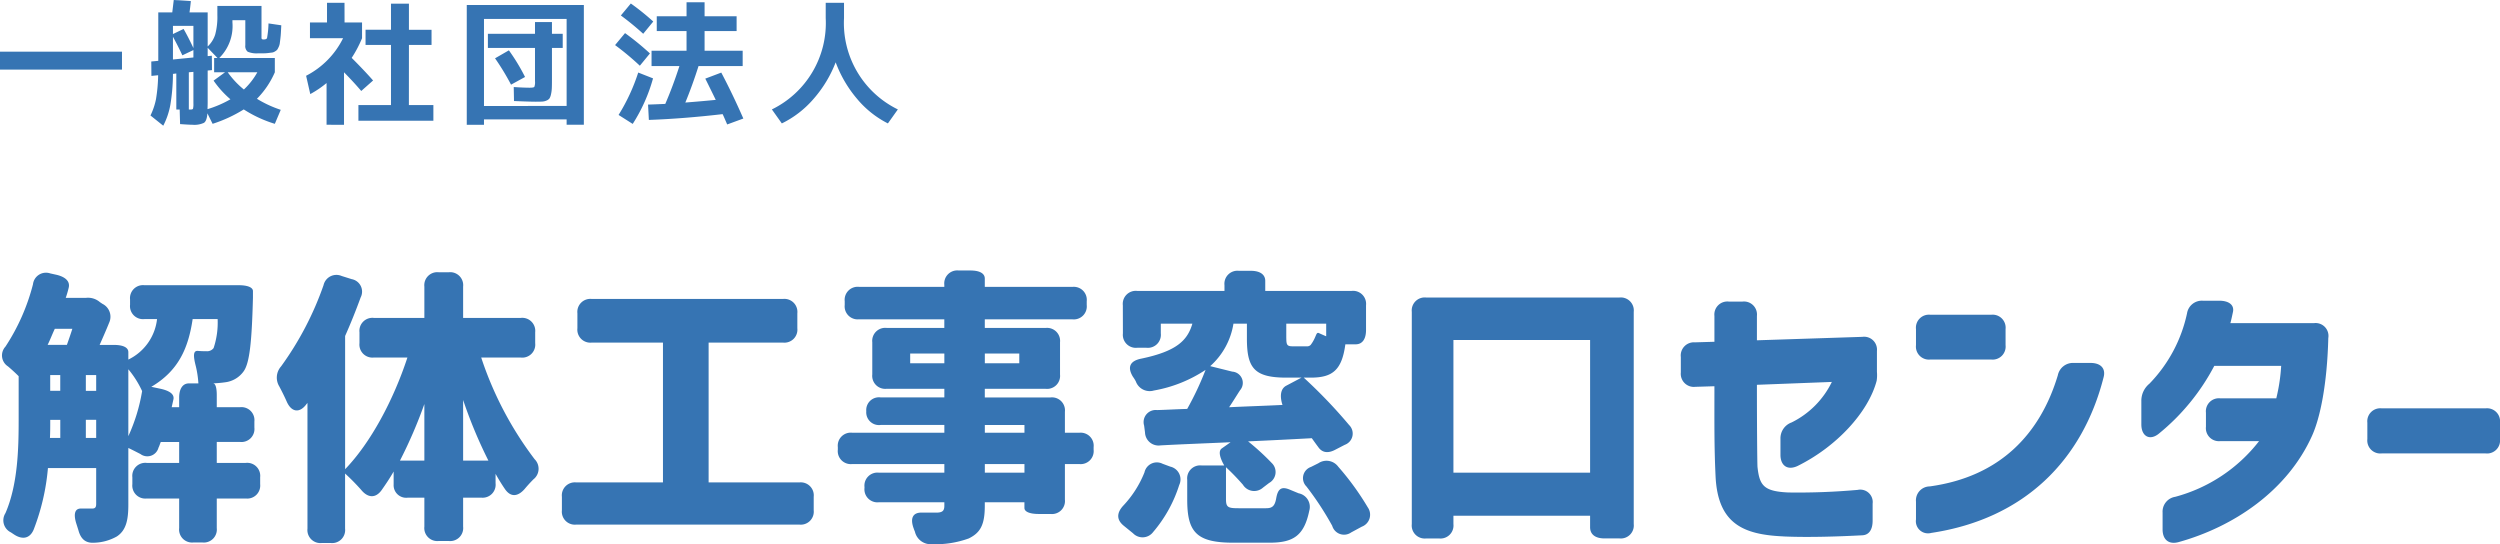
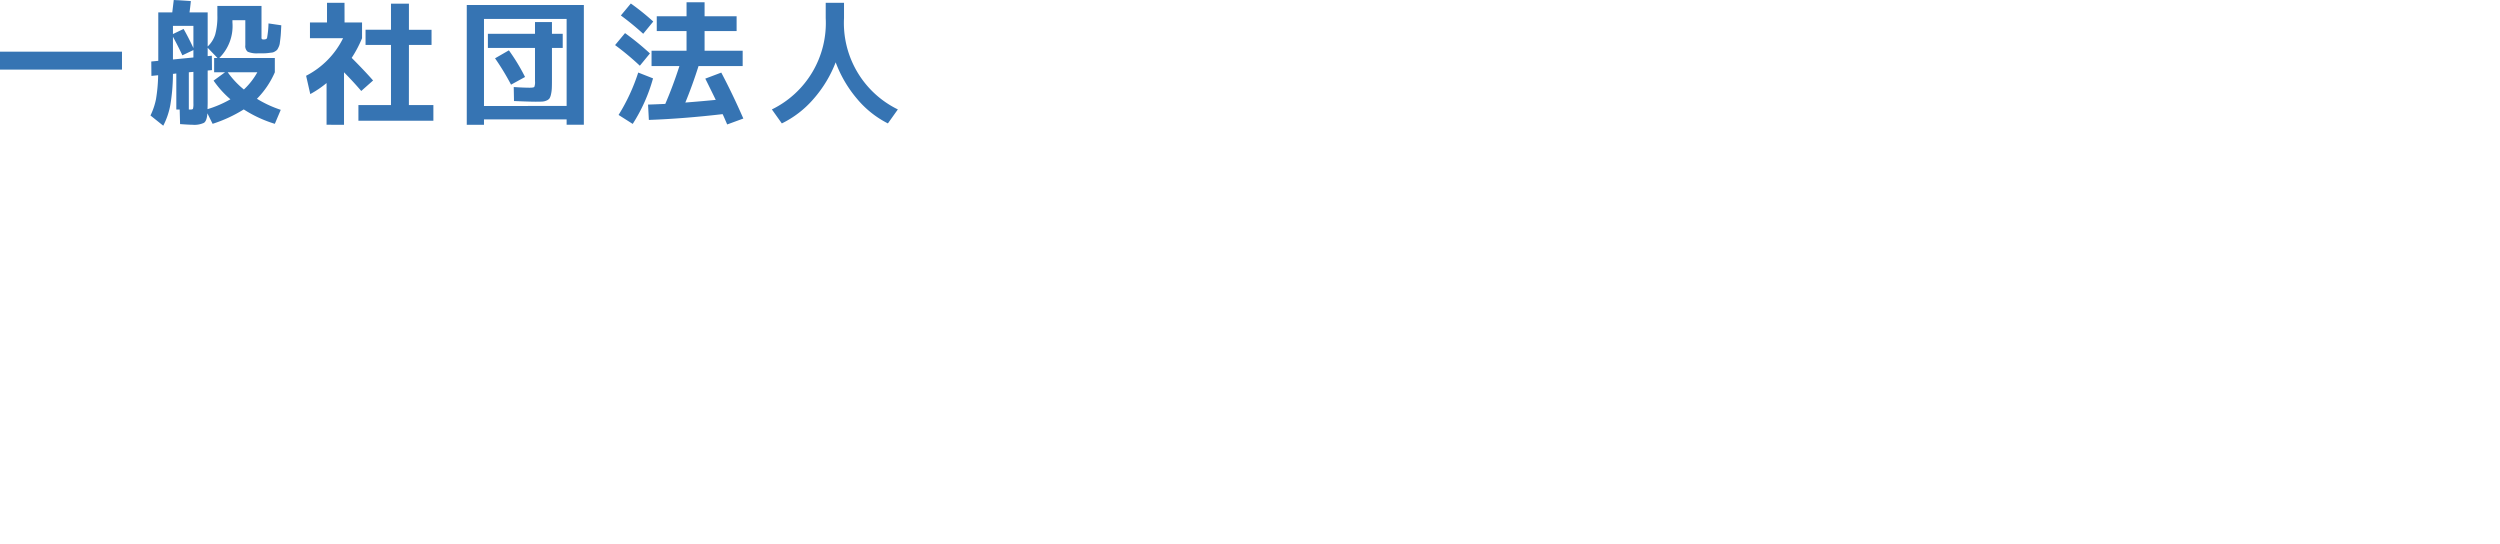
<svg xmlns="http://www.w3.org/2000/svg" width="278.623" height="60.646" viewBox="0 0 278.623 60.646">
  <g id="Group_1328" data-name="Group 1328" transform="translate(-56.705 -45.49)">
-     <path id="txt" d="M20.672-13.184v1.056H19.84l.192-.864c.128-.576-.416-.96-1.408-1.184L17.568-14.4c3.04-1.792,4.128-4.32,4.608-7.552H24.96a8.959,8.959,0,0,1-.448,3.232.9.9,0,0,1-.8.352c-.224,0-.544,0-.928-.032-.576-.064-.544.576-.256,1.7a11.184,11.184,0,0,1,.288,1.92H21.76C21.088-14.784,20.672-14.208,20.672-13.184ZM1.312-.32A1.489,1.489,0,0,0,1.92,1.824l.288.192c.928.64,1.792.544,2.24-.48a24.866,24.866,0,0,0,1.6-6.88h5.376v4c0,.384-.128.512-.448.512H9.76c-.736-.032-.9.64-.512,1.792l.192.608c.256.96.768,1.472,1.76,1.408a5.462,5.462,0,0,0,2.528-.7c1.024-.672,1.28-1.824,1.28-3.52V-7.584c.416.192.9.448,1.344.672a1.286,1.286,0,0,0,2.016-.7c.1-.192.16-.416.256-.64h2.048V-5.92H17.056a1.45,1.45,0,0,0-1.6,1.6v.768a1.45,1.45,0,0,0,1.6,1.6h3.616v3.3a1.45,1.45,0,0,0,1.6,1.6h.992a1.45,1.45,0,0,0,1.6-1.6v-3.3H28.1a1.45,1.45,0,0,0,1.6-1.6V-4.32a1.45,1.45,0,0,0-1.6-1.6H24.864V-8.256h2.592a1.45,1.45,0,0,0,1.6-1.6v-.672a1.45,1.45,0,0,0-1.6-1.6H24.864v-1.344c0-.864-.16-1.312-.416-1.312a13.4,13.4,0,0,0,1.408-.128A2.959,2.959,0,0,0,27.84-16.1c.672-.9.928-3.2,1.056-8.224v-.7c.032-.448-.576-.7-1.6-.7H16.8a1.45,1.45,0,0,0-1.6,1.6v.576a1.45,1.45,0,0,0,1.6,1.6h1.408a5.717,5.717,0,0,1-3.2,4.512v-.832c0-.512-.576-.8-1.6-.8h-1.6c.352-.8.736-1.664,1.056-2.464a1.6,1.6,0,0,0-.736-2.112l-.288-.192a2.027,2.027,0,0,0-1.536-.48H8.032a10.8,10.8,0,0,0,.32-1.088c.192-.7-.288-1.216-1.312-1.472L6.3-27.04a1.46,1.46,0,0,0-1.92,1.216A22.98,22.98,0,0,1,1.312-18.88,1.45,1.45,0,0,0,1.6-16.672c.416.352.832.736,1.184,1.088v4.96C2.784-7.488,2.688-3.488,1.312-.32Zm4.7-18.752c.288-.576.512-1.184.8-1.792H8.768c-.192.608-.416,1.248-.608,1.792ZM6.272-8.7c.032-.64.032-1.28.032-1.888v-.128h1.12V-8.7ZM6.3-13.952v-1.76h1.12v1.76ZM10.272-8.7V-10.72h1.152V-8.7Zm0-5.248v-1.76h1.152v1.76ZM15.008-8.9v-7.456a10.9,10.9,0,0,1,1.536,2.432A19.637,19.637,0,0,1,15.008-8.9Zm40.128,2.72H52.32v-6.752A52.161,52.161,0,0,0,55.136-6.176Zm-23.3-8.256c.288.544.576,1.12.832,1.7.512,1.152,1.408,1.312,2.176.288.032-.064.1-.1.128-.16V1.408a1.45,1.45,0,0,0,1.6,1.6h.992a1.45,1.45,0,0,0,1.6-1.6V-4.736A24.46,24.46,0,0,1,40.96-2.912c.736.9,1.6.96,2.272.032.448-.64.928-1.344,1.344-2.08v1.44a1.4,1.4,0,0,0,1.6,1.472H48V1.184a1.45,1.45,0,0,0,1.6,1.6h1.12a1.45,1.45,0,0,0,1.6-1.6V-2.048h2.016a1.45,1.45,0,0,0,1.6-1.6V-4.7c.32.576.672,1.152,1.024,1.664.64.96,1.44.9,2.208.032.32-.384.64-.736.992-1.088a1.5,1.5,0,0,0,.128-2.24,38.827,38.827,0,0,1-5.952-11.328h4.416a1.45,1.45,0,0,0,1.6-1.6V-20.48a1.45,1.45,0,0,0-1.6-1.6H52.32v-3.488a1.45,1.45,0,0,0-1.6-1.6H49.6a1.45,1.45,0,0,0-1.6,1.6v3.488H42.368a1.45,1.45,0,0,0-1.6,1.6v1.216a1.45,1.45,0,0,0,1.6,1.6h3.744c-1.568,4.768-4.1,9.5-6.944,12.448V-20.064c.64-1.44,1.216-2.88,1.728-4.288A1.414,1.414,0,0,0,39.9-26.4l-1.12-.352a1.469,1.469,0,0,0-2.016,1.024,35.047,35.047,0,0,1-4.736,9.056A1.877,1.877,0,0,0,31.84-14.432ZM45.28-6.176A51.874,51.874,0,0,0,48-12.48v6.3ZM89.792-3.744H79.68V-19.328h8.288a1.45,1.45,0,0,0,1.6-1.6v-1.664a1.45,1.45,0,0,0-1.6-1.6H66.656a1.45,1.45,0,0,0-1.6,1.6v1.664a1.45,1.45,0,0,0,1.6,1.6h7.936V-3.744H64.928a1.45,1.45,0,0,0-1.6,1.6v1.5a1.45,1.45,0,0,0,1.6,1.6H89.792a1.45,1.45,0,0,0,1.6-1.6v-1.5A1.45,1.45,0,0,0,89.792-3.744ZM114.88-5.792v.96h-4.416v-.96Zm-20.8-1.6a1.45,1.45,0,0,0,1.6,1.6h10.272v.96h-7.3a1.45,1.45,0,0,0-1.6,1.6v.1a1.45,1.45,0,0,0,1.6,1.6h7.3v.384c0,.544-.192.736-.768.768h-1.728c-1.056-.032-1.344.672-.9,1.824.032.128.1.224.128.352a1.8,1.8,0,0,0,1.856,1.344,10.932,10.932,0,0,0,4.128-.64c1.312-.64,1.792-1.536,1.792-3.648v-.384h4.416V-.9c0,.416.576.672,1.6.672h1.312a1.45,1.45,0,0,0,1.6-1.6V-5.792h1.6a1.45,1.45,0,0,0,1.6-1.6V-7.68a1.45,1.45,0,0,0-1.6-1.6h-1.6v-2.336a1.45,1.45,0,0,0-1.6-1.6h-7.328v-.96h6.784a1.45,1.45,0,0,0,1.6-1.6V-19.36a1.45,1.45,0,0,0-1.6-1.6h-6.784v-.96h9.76a1.45,1.45,0,0,0,1.6-1.6v-.416a1.45,1.45,0,0,0-1.6-1.6h-9.76v-.928c0-.576-.576-.9-1.6-.9h-1.312a1.45,1.45,0,0,0-1.6,1.6v.224h-9.5a1.45,1.45,0,0,0-1.6,1.6v.416a1.45,1.45,0,0,0,1.6,1.6h9.5v.96H99.52a1.45,1.45,0,0,0-1.6,1.6v3.584a1.45,1.45,0,0,0,1.6,1.6h6.432v.96h-7.1a1.418,1.418,0,0,0-1.6,1.536,1.418,1.418,0,0,0,1.6,1.536h7.1v.864H95.68a1.45,1.45,0,0,0-1.6,1.6Zm8.064-9.632v-1.088h3.808v1.088Zm8.32,7.744v-.864h4.416v.864Zm0-7.744v-1.088h3.84v1.088ZM125.952,1.088l1.024.832a1.475,1.475,0,0,0,2.24-.128,15.066,15.066,0,0,0,2.912-5.248,1.456,1.456,0,0,0-.992-2.048l-.864-.32a1.411,1.411,0,0,0-2.016.96,11.7,11.7,0,0,1-2.368,3.712C125.152-.352,125.12.416,125.952,1.088Zm-.1-21.44a1.45,1.45,0,0,0,1.6,1.6h1.024a1.45,1.45,0,0,0,1.6-1.6V-21.44h3.52c-.544,1.856-1.728,3.072-5.7,3.9-1.28.256-1.568.96-.928,2.016a4.482,4.482,0,0,1,.32.512,1.643,1.643,0,0,0,2.016,1.024,15.11,15.11,0,0,0,5.76-2.3,33.326,33.326,0,0,1-2.048,4.352c-1.184.032-2.3.1-3.36.128a1.347,1.347,0,0,0-1.44,1.728l.1.768a1.51,1.51,0,0,0,1.728,1.44c2.336-.128,4.992-.224,7.808-.352l-.992.7c-.608.448.288,1.888.288,1.888h-2.528a1.45,1.45,0,0,0-1.6,1.6v2.208c0,3.584.992,4.8,5.12,4.8h4.064c2.624,0,3.84-.768,4.416-3.552a1.54,1.54,0,0,0-1.184-1.952l-.928-.384c-.96-.416-1.376-.16-1.568.928-.16.928-.48,1.12-1.152,1.12h-3.04c-1.184,0-1.408-.1-1.408-1.024V-5.44a26.722,26.722,0,0,1,1.888,1.952,1.47,1.47,0,0,0,2.24.32l.672-.512a1.393,1.393,0,0,0,.288-2.24,26.837,26.837,0,0,0-2.624-2.4c2.3-.1,4.736-.224,7.1-.352.256.352.48.672.7.96.448.672,1.12.768,1.984.288l.992-.512a1.332,1.332,0,0,0,.48-2.208,56.132,56.132,0,0,0-5.056-5.28h.8c2.432,0,3.456-.864,3.84-3.712h1.152c.736,0,1.152-.576,1.152-1.6v-2.752a1.45,1.45,0,0,0-1.6-1.6h-9.632v-1.12c0-.7-.576-1.12-1.6-1.12h-1.344a1.45,1.45,0,0,0-1.6,1.6v.64h-9.728a1.45,1.45,0,0,0-1.6,1.6Zm9.728,3.648a8.013,8.013,0,0,0,2.592-4.736h1.5v1.664c0,3.264.8,4.352,4.384,4.352h1.7l-1.7.9c-1.024.544-.416,2.144-.416,2.144-2.016.1-4,.16-5.952.256.416-.608.8-1.248,1.216-1.888a1.256,1.256,0,0,0-.864-2.08Zm8.48-3.1V-21.44h4.448v1.408c-.256-.1-.512-.224-.736-.32-.448-.256-.288.352-.992,1.28a.557.557,0,0,1-.448.16h-1.5C144.192-18.912,144.064-19.008,144.064-19.808Zm2.272,16.544a33.542,33.542,0,0,1,2.848,4.352,1.373,1.373,0,0,0,2.112.736l1.184-.64a1.422,1.422,0,0,0,.672-2.144,30.2,30.2,0,0,0-3.3-4.544,1.621,1.621,0,0,0-2.208-.384l-.832.416A1.317,1.317,0,0,0,146.336-3.264ZM177.92-4.832H162.688V-19.616H177.92ZM158.048.9a1.45,1.45,0,0,0,1.6,1.6h1.44a1.45,1.45,0,0,0,1.6-1.6V-.032H177.92v1.28c0,.8.576,1.248,1.6,1.248h1.664a1.45,1.45,0,0,0,1.6-1.6V-22.752a1.45,1.45,0,0,0-1.6-1.6H159.648a1.45,1.45,0,0,0-1.6,1.6Zm41.44,1.376c2.784.128,6.368,0,8.768-.128.736-.032,1.152-.608,1.152-1.632V-1.376a1.387,1.387,0,0,0-1.664-1.536A75.1,75.1,0,0,1,200-2.624c-2.72-.128-3.2-.768-3.424-2.848-.032-.608-.064-4.736-.064-9.152l8.352-.32a9.8,9.8,0,0,1-4.48,4.512,1.879,1.879,0,0,0-1.248,1.824v1.792c0,1.184.768,1.76,1.888,1.248,4.352-2.144,7.9-5.984,8.832-9.5a4.1,4.1,0,0,0,.032-.992V-18.4a1.437,1.437,0,0,0-1.632-1.568l-11.744.384V-22.3a1.45,1.45,0,0,0-1.6-1.6h-1.536a1.45,1.45,0,0,0-1.6,1.6v2.88l-2.176.064a1.465,1.465,0,0,0-1.568,1.632V-16a1.459,1.459,0,0,0,1.632,1.6l2.112-.064c0,3.936-.032,6.688.128,10.048C192.16.9,195.04,2.08,199.488,2.272ZM215.84-17.44h6.784a1.45,1.45,0,0,0,1.6-1.6v-1.792a1.45,1.45,0,0,0-1.6-1.6H215.84a1.45,1.45,0,0,0-1.6,1.6v1.792A1.45,1.45,0,0,0,215.84-17.44ZM214.24.384a1.354,1.354,0,0,0,1.7,1.5c10.432-1.568,16.864-8.16,19.2-17.312.288-1.024-.32-1.632-1.44-1.632H231.84a1.722,1.722,0,0,0-1.792,1.376c-1.952,6.5-6.4,11.3-14.272,12.384a1.554,1.554,0,0,0-1.536,1.7Zm29.248,2.528c6.144-1.7,12.16-5.728,14.912-11.9.9-2.016,1.664-5.728,1.792-10.848a1.434,1.434,0,0,0-1.568-1.664H249.28c.1-.352.192-.8.288-1.248.16-.768-.448-1.248-1.536-1.248h-1.824a1.672,1.672,0,0,0-1.76,1.408,16.053,16.053,0,0,1-4.192,7.84,2.456,2.456,0,0,0-.9,1.952v2.592c0,1.312.928,1.856,1.952,1.024a24.247,24.247,0,0,0,6.176-7.552h7.456a20.164,20.164,0,0,1-.544,3.616h-6.24a1.45,1.45,0,0,0-1.6,1.6v1.568a1.45,1.45,0,0,0,1.6,1.6h4.32a17.567,17.567,0,0,1-9.344,6.208,1.672,1.672,0,0,0-1.408,1.76V1.5C241.728,2.624,242.4,3.2,243.488,2.912Zm22.656-9.888h11.584a1.45,1.45,0,0,0,1.6-1.6V-10.4a1.45,1.45,0,0,0-1.6-1.6H266.144a1.45,1.45,0,0,0-1.6,1.6v1.824A1.45,1.45,0,0,0,266.144-6.976Z" transform="translate(56 103)" fill="#3674b3" />
    <path id="txt-2" data-name="txt" d="M.7-4.755V-6.75H14.3v1.995ZM19.98-8.715l1.185-.57q.495.855,1.095,2.13V-9.63H19.98Zm0,2.835,2.28-.225V-6.93l-1.23.585q-.495-1.05-1.05-2.07Zm1.77,1.425V-.3h.165q.255,0,.3-.09A2.191,2.191,0,0,0,22.26-1V-4.5Zm6.135,1.92a7.774,7.774,0,0,0,1.5-1.92h-3.3A9.635,9.635,0,0,0,27.885-2.535ZM29.34-1.5A12.576,12.576,0,0,0,31.995-.27l-.66,1.56A13.846,13.846,0,0,1,27.87-.315,15.428,15.428,0,0,1,24.4,1.29L23.82.12q-.06.84-.382,1.058a2.543,2.543,0,0,1-1.283.217q-.33,0-1.38-.075L20.73-.3h-.375V-4.32l-.375.045A21.585,21.585,0,0,1,19.688-.81,8.219,8.219,0,0,1,18.9,1.5L17.475.36a7.483,7.483,0,0,0,.615-1.815,18.041,18.041,0,0,0,.24-2.67l-.75.075-.015-1.605.78-.075v-5.4h1.56q.03-.255.09-.758t.075-.622l1.905.12q-.075.765-.15,1.26H23.85v3.8a3.1,3.1,0,0,0,.84-1.335,7.628,7.628,0,0,0,.24-2.175V-11.85h4.92v3.48a.371.371,0,0,0,.038.218.411.411,0,0,0,.232.038q.27,0,.345-.15A10.537,10.537,0,0,0,30.63-9.9l1.425.21q-.03.555-.045.848t-.06.66q-.045.367-.068.533a1.4,1.4,0,0,1-.127.39,1.826,1.826,0,0,1-.158.292.975.975,0,0,1-.233.18.794.794,0,0,1-.3.128l-.413.052a4.037,4.037,0,0,1-.5.038H29.5a2.579,2.579,0,0,1-1.185-.173.808.808,0,0,1-.27-.727v-2.79H26.61v.255a5,5,0,0,1-1.47,3.96h6.195v1.59A9.657,9.657,0,0,1,29.34-1.5ZM24.57-4.455v-1.59h.375L23.85-7.185v.93l.465-.045.015,1.605-.48.045v3.6q0,.135-.007.367t-.008.338a12.134,12.134,0,0,0,2.55-1.1A10.827,10.827,0,0,1,24.51-3.525l1.275-.93ZM46.275-.8h2.73V.945H40.65V-.8h3.63V-7.5H41.445V-9.195H44.28V-12.1h2v2.91h2.52V-7.5h-2.52Zm-7.17-9.21h1.95V-8.25A13.169,13.169,0,0,1,39.9-6.06q1.44,1.44,2.385,2.52l-1.32,1.17q-.8-.945-1.92-2.085v5.85H37.1v-4.65a11.2,11.2,0,0,1-1.815,1.23l-.465-2.04A9.352,9.352,0,0,0,38.94-8.25H35.25v-1.755h1.9V-12.2H39.1ZM54.645.8v.6h-1.92v-13.35h13.05V1.395h-1.92V.8Zm9.21-1.5V-10.4h-9.21V-.7Zm-.435-8.04V-7.17h-1.2v3.48q0,.645-.015,1a3.687,3.687,0,0,1-.09.683,1.485,1.485,0,0,1-.165.457.744.744,0,0,1-.322.24,1.37,1.37,0,0,1-.488.12q-.255.015-.72.015-.7,0-2.43-.075l-.03-1.56q1.11.075,1.77.075.45,0,.525-.09a1.409,1.409,0,0,0,.075-.63V-7.17H55.08V-8.745h5.25V-10.05h1.89v1.305Zm-7.545,2.73L57.42-6.9a21.345,21.345,0,0,1,1.8,2.97l-1.56.855A27.05,27.05,0,0,0,55.875-6.015ZM69.9-10.785l1.11-1.335a26.887,26.887,0,0,1,2.5,2.01L72.39-8.745A31.013,31.013,0,0,0,69.9-10.785Zm2.115,5.6a30.5,30.5,0,0,0-2.76-2.3l1.11-1.335A29.942,29.942,0,0,1,73.14-6.555Zm1.47,1.41A18.489,18.489,0,0,1,71.22,1.3L69.645.3a21.251,21.251,0,0,0,2.19-4.725Zm5.82.03,1.785-.675Q82.35-2.04,83.55.7l-1.8.66q-.09-.21-.27-.623T81.24.21q-4.4.51-8.22.645l-.09-1.71Q73.5-.87,74.85-.93q.855-1.98,1.575-4.215H73.32v-1.71h3.9v-2.19H73.9v-1.65H77.22v-1.56h2.01v1.56H82.8v1.65H79.23v2.19h4.245v1.71h-4.92q-.675,2.13-1.47,4.065,2.25-.18,3.39-.3Q79.425-3.525,79.305-3.75ZM86.73-.315a10.713,10.713,0,0,0,6-10.185v-1.7h2.04v1.7a10.713,10.713,0,0,0,6,10.185l-1.11,1.56a10.865,10.865,0,0,1-3.435-2.738A13.54,13.54,0,0,1,93.84-5.565a13.536,13.536,0,0,1-2.46,4.072,11.123,11.123,0,0,1-3.54,2.738Z" transform="translate(56 58)" fill="#3674b3" />
  </g>
</svg>